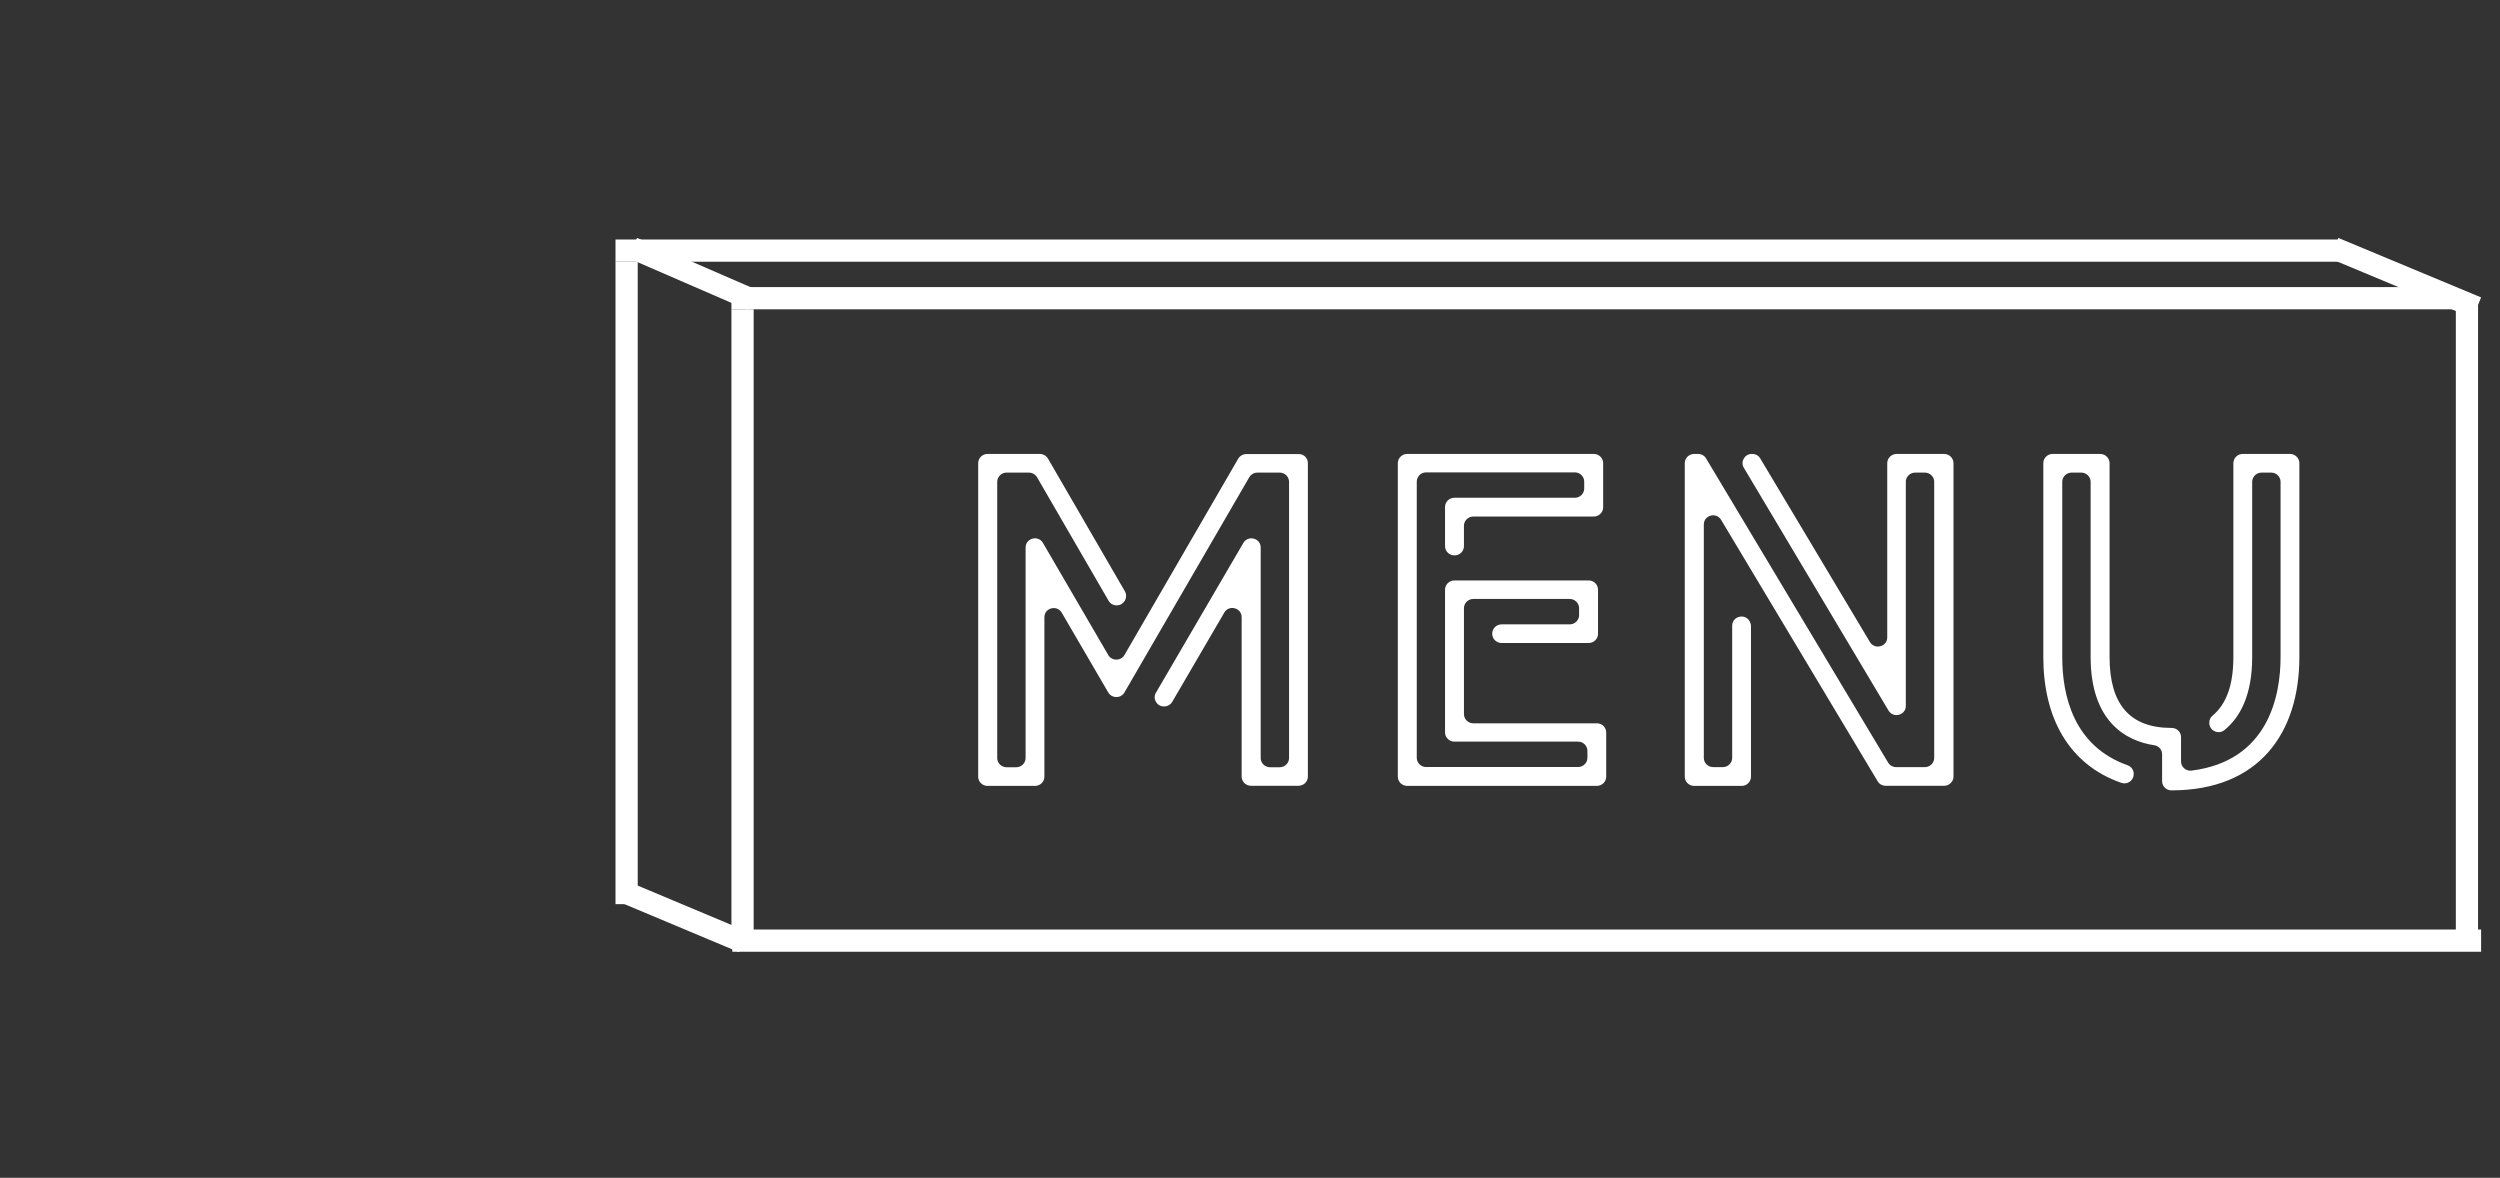
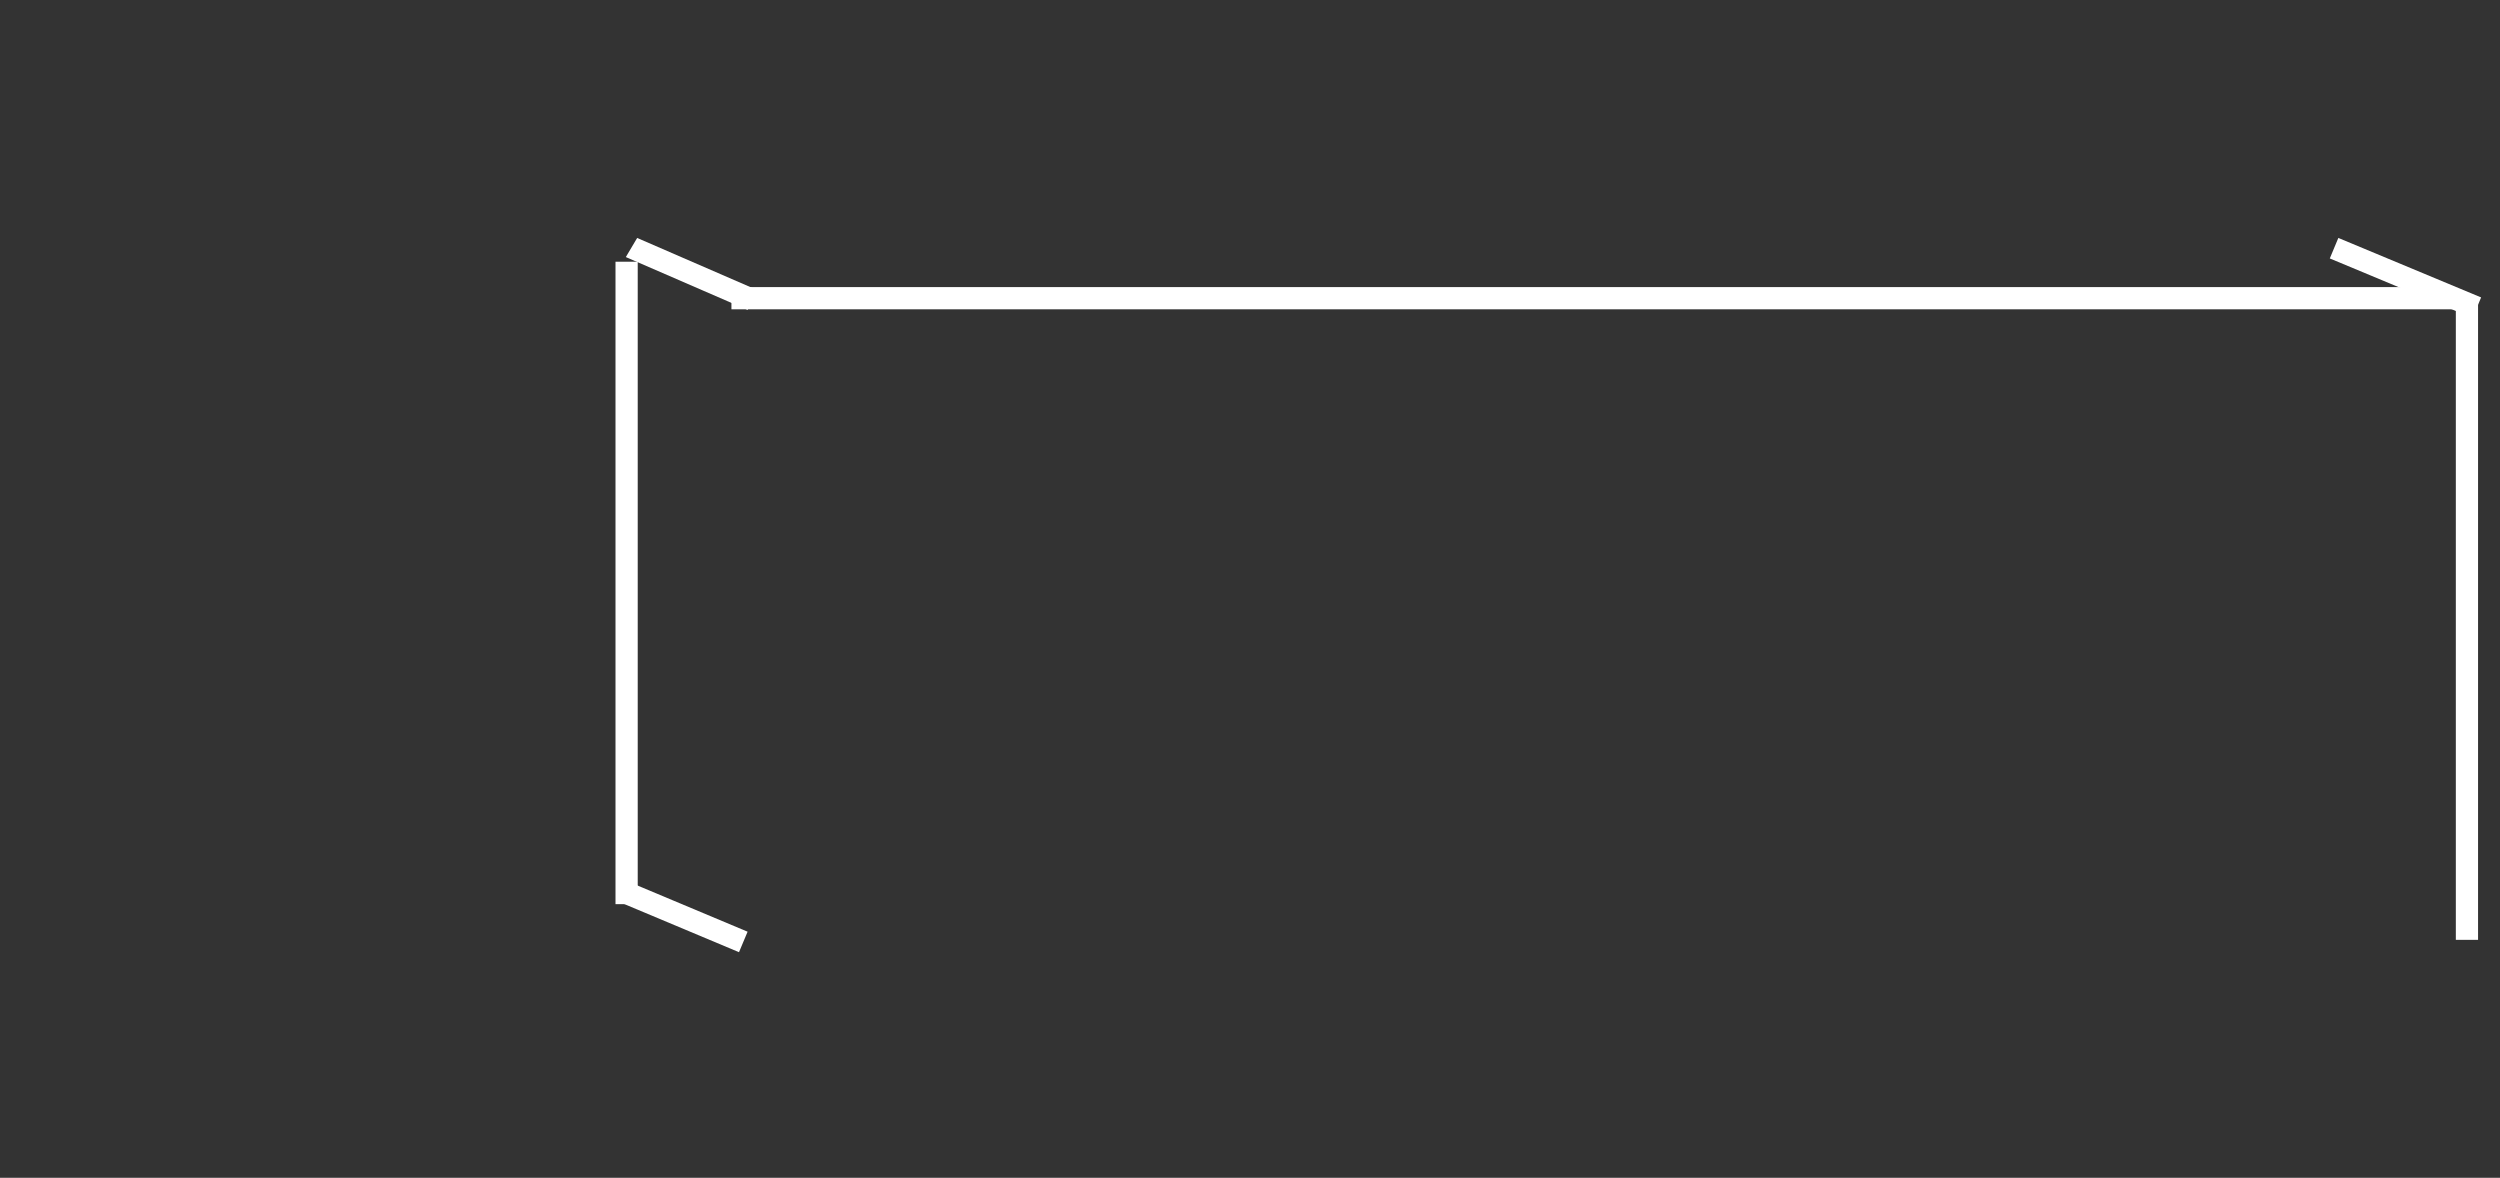
<svg xmlns="http://www.w3.org/2000/svg" width="225" height="106" viewBox="0 0 225 106" fill="none">
  <rect x="0" y="0" width="225" height="106" fill="#333333" stroke="none" />
-   <line x1="66.829" y1="27.838" x2="66.829" y2="84.586" stroke="white" stroke-width="2" />
  <line x1="222.025" y1="26.768" x2="222.025" y2="84.586" stroke="white" stroke-width="2" />
  <line x1="56.395" y1="23.555" x2="56.395" y2="81.374" stroke="white" stroke-width="2" />
-   <line x1="65.906" y1="84.657" x2="223.299" y2="84.657" stroke="white" stroke-width="2" />
  <line x1="65.829" y1="26.838" x2="221.025" y2="26.838" stroke="white" stroke-width="2" />
-   <line x1="55.395" y1="22.555" x2="210.591" y2="22.555" stroke="white" stroke-width="2" />
  <line x1="66.897" y1="84.775" x2="55.882" y2="80.154" stroke="white" stroke-width="2" />
  <line y1="-1" x2="11.949" y2="-1" transform="matrix(-0.917 -0.398 0.51 -0.86 68.302 26.171)" stroke="white" stroke-width="2" />
  <line x1="222.915" y1="27.691" x2="210.066" y2="22.337" stroke="white" stroke-width="2" />
  <g clip-path="url(#clip0_136_51)">
    <mask id="mask0_136_51" style="mask-type:luminance" maskUnits="userSpaceOnUse" x="78" y="33" width="139" height="46">
      <path d="M217 33H78V79H217V33Z" fill="white" />
    </mask>
    <g mask="url(#mask0_136_51)">
-       <path d="M117.708 41.684V69.891C117.708 70.346 117.329 70.72 116.867 70.72H112.589C112.126 70.72 111.748 70.345 111.748 69.891V55.546C111.748 54.696 110.609 54.403 110.187 55.131L105.498 63.169C105.345 63.422 105.068 63.582 104.77 63.582H104.761C104.113 63.582 103.714 62.896 104.032 62.348L111.902 48.864C112.332 48.134 113.462 48.429 113.462 49.277V68.223C113.462 68.678 113.841 69.053 114.303 69.053H115.174C115.637 69.053 116.015 68.678 116.015 68.223V43.364C116.015 42.909 115.637 42.535 115.174 42.535H113.164C112.867 42.535 112.59 42.696 112.436 42.949L101.2 62.32C100.882 62.875 100.072 62.875 99.743 62.32L95.557 55.141C95.126 54.413 93.996 54.706 93.996 55.556V69.901C93.996 70.358 93.617 70.73 93.155 70.73H88.877C88.417 70.73 88.036 70.358 88.036 69.901V41.685C88.036 41.23 88.417 40.855 88.877 40.855H93.588C93.884 40.855 94.161 41.017 94.316 41.27L101.241 53.221C101.385 53.472 101.385 53.787 101.241 54.049L101.221 54.08C100.894 54.626 100.093 54.626 99.775 54.069L93.331 42.949C93.177 42.696 92.9 42.534 92.603 42.534H90.591C90.129 42.534 89.75 42.909 89.75 43.364V68.223C89.75 68.678 90.129 69.052 90.591 69.052H91.464C91.926 69.052 92.305 68.678 92.305 68.223V49.276C92.305 48.428 93.444 48.134 93.864 48.863L99.743 58.951C100.061 59.508 100.873 59.508 101.2 58.951L111.44 41.28C111.595 41.027 111.871 40.865 112.168 40.865H116.878C117.34 40.854 117.71 41.229 117.71 41.684L117.708 41.684ZM144.559 65.928V69.9C144.559 70.356 144.18 70.729 143.718 70.729H126.645C126.184 70.729 125.803 70.356 125.803 69.9V41.684C125.803 41.229 126.184 40.854 126.645 40.854H143.443C143.903 40.854 144.284 41.229 144.284 41.684V45.657C144.284 46.112 143.903 46.487 143.443 46.487H132.597C132.134 46.487 131.755 46.86 131.755 47.315V49.156C131.755 49.611 131.376 49.984 130.914 49.984H130.894C130.432 49.984 130.053 49.611 130.053 49.156V45.626C130.053 45.172 130.432 44.799 130.894 44.799H141.738C142.201 44.799 142.579 44.424 142.579 43.969V43.342C142.579 42.887 142.201 42.514 141.738 42.514H128.35C127.888 42.514 127.509 42.887 127.509 43.342V68.203C127.509 68.657 127.888 69.032 128.35 69.032H142.027C142.489 69.032 142.868 68.657 142.868 68.203V67.575C142.868 67.12 142.489 66.747 142.027 66.747H130.894C130.432 66.747 130.053 66.372 130.053 65.918V53.068C130.053 52.613 130.432 52.24 130.894 52.24H142.981C143.443 52.24 143.822 52.613 143.822 53.068V57.041C143.822 57.496 143.443 57.871 142.981 57.871H135.141C134.681 57.871 134.3 57.496 134.3 57.041V57.021C134.3 56.566 134.681 56.192 135.141 56.192H141.278C141.738 56.192 142.119 55.819 142.119 55.364V54.736C142.119 54.281 141.738 53.906 141.278 53.906H132.597C132.134 53.906 131.756 54.281 131.756 54.736V64.269C131.756 64.724 132.135 65.099 132.597 65.099H143.729C144.192 65.099 144.559 65.474 144.559 65.928ZM170.694 40.854H174.972C175.433 40.854 175.814 41.229 175.814 41.684V69.891C175.814 70.346 175.433 70.72 174.972 70.72H169.708C169.411 70.72 169.134 70.568 168.99 70.315L154.902 46.789C154.471 46.061 153.344 46.365 153.344 47.204V68.212C153.344 68.668 153.723 69.041 154.185 69.041H155.056C155.518 69.041 155.897 68.668 155.897 68.212V56.313C155.897 55.474 157.027 55.17 157.457 55.898L157.478 55.938C157.55 56.071 157.59 56.211 157.59 56.353V69.9C157.59 70.357 157.211 70.73 156.749 70.73H152.471C152.008 70.73 151.629 70.357 151.629 69.9V41.684C151.629 41.229 152.008 40.855 152.471 40.855H152.829C153.127 40.855 153.404 41.007 153.548 41.26L169.934 68.638C170.088 68.891 170.354 69.042 170.651 69.042H173.238C173.7 69.042 174.079 68.669 174.079 68.212V43.364C174.079 42.909 173.699 42.534 173.238 42.534H172.366C171.903 42.534 171.523 42.909 171.523 43.364V63.533C171.523 64.371 170.396 64.675 169.965 63.946L156.945 42.099C156.616 41.553 157.015 40.855 157.662 40.855H157.703C158.001 40.855 158.278 41.007 158.422 41.26L168.292 57.78C168.723 58.508 169.852 58.204 169.852 57.365V41.684C169.852 41.23 170.232 40.855 170.693 40.855L170.694 40.854ZM206.102 40.854C206.564 40.854 206.943 41.229 206.943 41.684V59.133C206.943 65.988 203.301 71.133 195.431 71.133H195.42C194.96 71.133 194.59 70.76 194.59 70.306V67.879C194.59 67.475 194.293 67.131 193.882 67.071C191.306 66.685 188.157 64.906 188.157 59.133V43.363C188.157 42.908 187.777 42.534 187.315 42.534H186.444C185.981 42.534 185.602 42.909 185.602 43.363V59.144C185.602 62.623 186.638 67.162 191.483 68.871C191.809 68.991 192.034 69.294 192.034 69.649V69.678C192.034 70.244 191.46 70.65 190.916 70.457C186.155 68.799 183.899 64.542 183.899 59.144V41.684C183.899 41.229 184.278 40.855 184.741 40.855H189.02C189.48 40.855 189.861 41.23 189.861 41.684V59.133C189.861 63.36 191.656 65.514 195.443 65.514H195.452C195.914 65.514 196.293 65.877 196.293 66.333V68.536C196.293 69.033 196.744 69.416 197.238 69.355C204.153 68.487 205.251 62.632 205.251 59.133V43.364C205.251 42.909 204.87 42.534 204.41 42.534H203.537C203.075 42.534 202.696 42.909 202.696 43.364V59.145C202.696 62.552 201.618 64.554 200.201 65.705C199.658 66.151 198.837 65.756 198.837 65.069V65.028C198.837 64.787 198.941 64.563 199.126 64.412C200.387 63.36 201.003 61.621 201.003 59.145V41.684C201.003 41.23 201.383 40.855 201.844 40.855L206.102 40.854Z" fill="white" />
+       <path d="M117.708 41.684V69.891C117.708 70.346 117.329 70.72 116.867 70.72H112.589C112.126 70.72 111.748 70.345 111.748 69.891V55.546C111.748 54.696 110.609 54.403 110.187 55.131L105.498 63.169C105.345 63.422 105.068 63.582 104.77 63.582H104.761C104.113 63.582 103.714 62.896 104.032 62.348L111.902 48.864C112.332 48.134 113.462 48.429 113.462 49.277V68.223C113.462 68.678 113.841 69.053 114.303 69.053H115.174C115.637 69.053 116.015 68.678 116.015 68.223V43.364C116.015 42.909 115.637 42.535 115.174 42.535H113.164C112.867 42.535 112.59 42.696 112.436 42.949L101.2 62.32C100.882 62.875 100.072 62.875 99.743 62.32L95.557 55.141C95.126 54.413 93.996 54.706 93.996 55.556V69.901C93.996 70.358 93.617 70.73 93.155 70.73H88.877C88.417 70.73 88.036 70.358 88.036 69.901V41.685C88.036 41.23 88.417 40.855 88.877 40.855H93.588C93.884 40.855 94.161 41.017 94.316 41.27L101.241 53.221C101.385 53.472 101.385 53.787 101.241 54.049L101.221 54.08C100.894 54.626 100.093 54.626 99.775 54.069L93.331 42.949C93.177 42.696 92.9 42.534 92.603 42.534H90.591C90.129 42.534 89.75 42.909 89.75 43.364V68.223C89.75 68.678 90.129 69.052 90.591 69.052H91.464C91.926 69.052 92.305 68.678 92.305 68.223V49.276C92.305 48.428 93.444 48.134 93.864 48.863L99.743 58.951C100.061 59.508 100.873 59.508 101.2 58.951L111.44 41.28C111.595 41.027 111.871 40.865 112.168 40.865H116.878C117.34 40.854 117.71 41.229 117.71 41.684L117.708 41.684ZM144.559 65.928V69.9C144.559 70.356 144.18 70.729 143.718 70.729H126.645C126.184 70.729 125.803 70.356 125.803 69.9V41.684C125.803 41.229 126.184 40.854 126.645 40.854H143.443C143.903 40.854 144.284 41.229 144.284 41.684V45.657C144.284 46.112 143.903 46.487 143.443 46.487H132.597C132.134 46.487 131.755 46.86 131.755 47.315V49.156C131.755 49.611 131.376 49.984 130.914 49.984H130.894C130.432 49.984 130.053 49.611 130.053 49.156V45.626C130.053 45.172 130.432 44.799 130.894 44.799H141.738C142.201 44.799 142.579 44.424 142.579 43.969V43.342C142.579 42.887 142.201 42.514 141.738 42.514H128.35C127.888 42.514 127.509 42.887 127.509 43.342V68.203C127.509 68.657 127.888 69.032 128.35 69.032H142.027C142.489 69.032 142.868 68.657 142.868 68.203V67.575C142.868 67.12 142.489 66.747 142.027 66.747C130.432 66.747 130.053 66.372 130.053 65.918V53.068C130.053 52.613 130.432 52.24 130.894 52.24H142.981C143.443 52.24 143.822 52.613 143.822 53.068V57.041C143.822 57.496 143.443 57.871 142.981 57.871H135.141C134.681 57.871 134.3 57.496 134.3 57.041V57.021C134.3 56.566 134.681 56.192 135.141 56.192H141.278C141.738 56.192 142.119 55.819 142.119 55.364V54.736C142.119 54.281 141.738 53.906 141.278 53.906H132.597C132.134 53.906 131.756 54.281 131.756 54.736V64.269C131.756 64.724 132.135 65.099 132.597 65.099H143.729C144.192 65.099 144.559 65.474 144.559 65.928ZM170.694 40.854H174.972C175.433 40.854 175.814 41.229 175.814 41.684V69.891C175.814 70.346 175.433 70.72 174.972 70.72H169.708C169.411 70.72 169.134 70.568 168.99 70.315L154.902 46.789C154.471 46.061 153.344 46.365 153.344 47.204V68.212C153.344 68.668 153.723 69.041 154.185 69.041H155.056C155.518 69.041 155.897 68.668 155.897 68.212V56.313C155.897 55.474 157.027 55.17 157.457 55.898L157.478 55.938C157.55 56.071 157.59 56.211 157.59 56.353V69.9C157.59 70.357 157.211 70.73 156.749 70.73H152.471C152.008 70.73 151.629 70.357 151.629 69.9V41.684C151.629 41.229 152.008 40.855 152.471 40.855H152.829C153.127 40.855 153.404 41.007 153.548 41.26L169.934 68.638C170.088 68.891 170.354 69.042 170.651 69.042H173.238C173.7 69.042 174.079 68.669 174.079 68.212V43.364C174.079 42.909 173.699 42.534 173.238 42.534H172.366C171.903 42.534 171.523 42.909 171.523 43.364V63.533C171.523 64.371 170.396 64.675 169.965 63.946L156.945 42.099C156.616 41.553 157.015 40.855 157.662 40.855H157.703C158.001 40.855 158.278 41.007 158.422 41.26L168.292 57.78C168.723 58.508 169.852 58.204 169.852 57.365V41.684C169.852 41.23 170.232 40.855 170.693 40.855L170.694 40.854ZM206.102 40.854C206.564 40.854 206.943 41.229 206.943 41.684V59.133C206.943 65.988 203.301 71.133 195.431 71.133H195.42C194.96 71.133 194.59 70.76 194.59 70.306V67.879C194.59 67.475 194.293 67.131 193.882 67.071C191.306 66.685 188.157 64.906 188.157 59.133V43.363C188.157 42.908 187.777 42.534 187.315 42.534H186.444C185.981 42.534 185.602 42.909 185.602 43.363V59.144C185.602 62.623 186.638 67.162 191.483 68.871C191.809 68.991 192.034 69.294 192.034 69.649V69.678C192.034 70.244 191.46 70.65 190.916 70.457C186.155 68.799 183.899 64.542 183.899 59.144V41.684C183.899 41.229 184.278 40.855 184.741 40.855H189.02C189.48 40.855 189.861 41.23 189.861 41.684V59.133C189.861 63.36 191.656 65.514 195.443 65.514H195.452C195.914 65.514 196.293 65.877 196.293 66.333V68.536C196.293 69.033 196.744 69.416 197.238 69.355C204.153 68.487 205.251 62.632 205.251 59.133V43.364C205.251 42.909 204.87 42.534 204.41 42.534H203.537C203.075 42.534 202.696 42.909 202.696 43.364V59.145C202.696 62.552 201.618 64.554 200.201 65.705C199.658 66.151 198.837 65.756 198.837 65.069V65.028C198.837 64.787 198.941 64.563 199.126 64.412C200.387 63.36 201.003 61.621 201.003 59.145V41.684C201.003 41.23 201.383 40.855 201.844 40.855L206.102 40.854Z" fill="white" />
    </g>
  </g>
  <defs>
    <clipPath id="clip0_136_51">
-       <rect width="139" height="46" fill="white" transform="translate(78 33)" />
-     </clipPath>
+       </clipPath>
  </defs>
</svg>